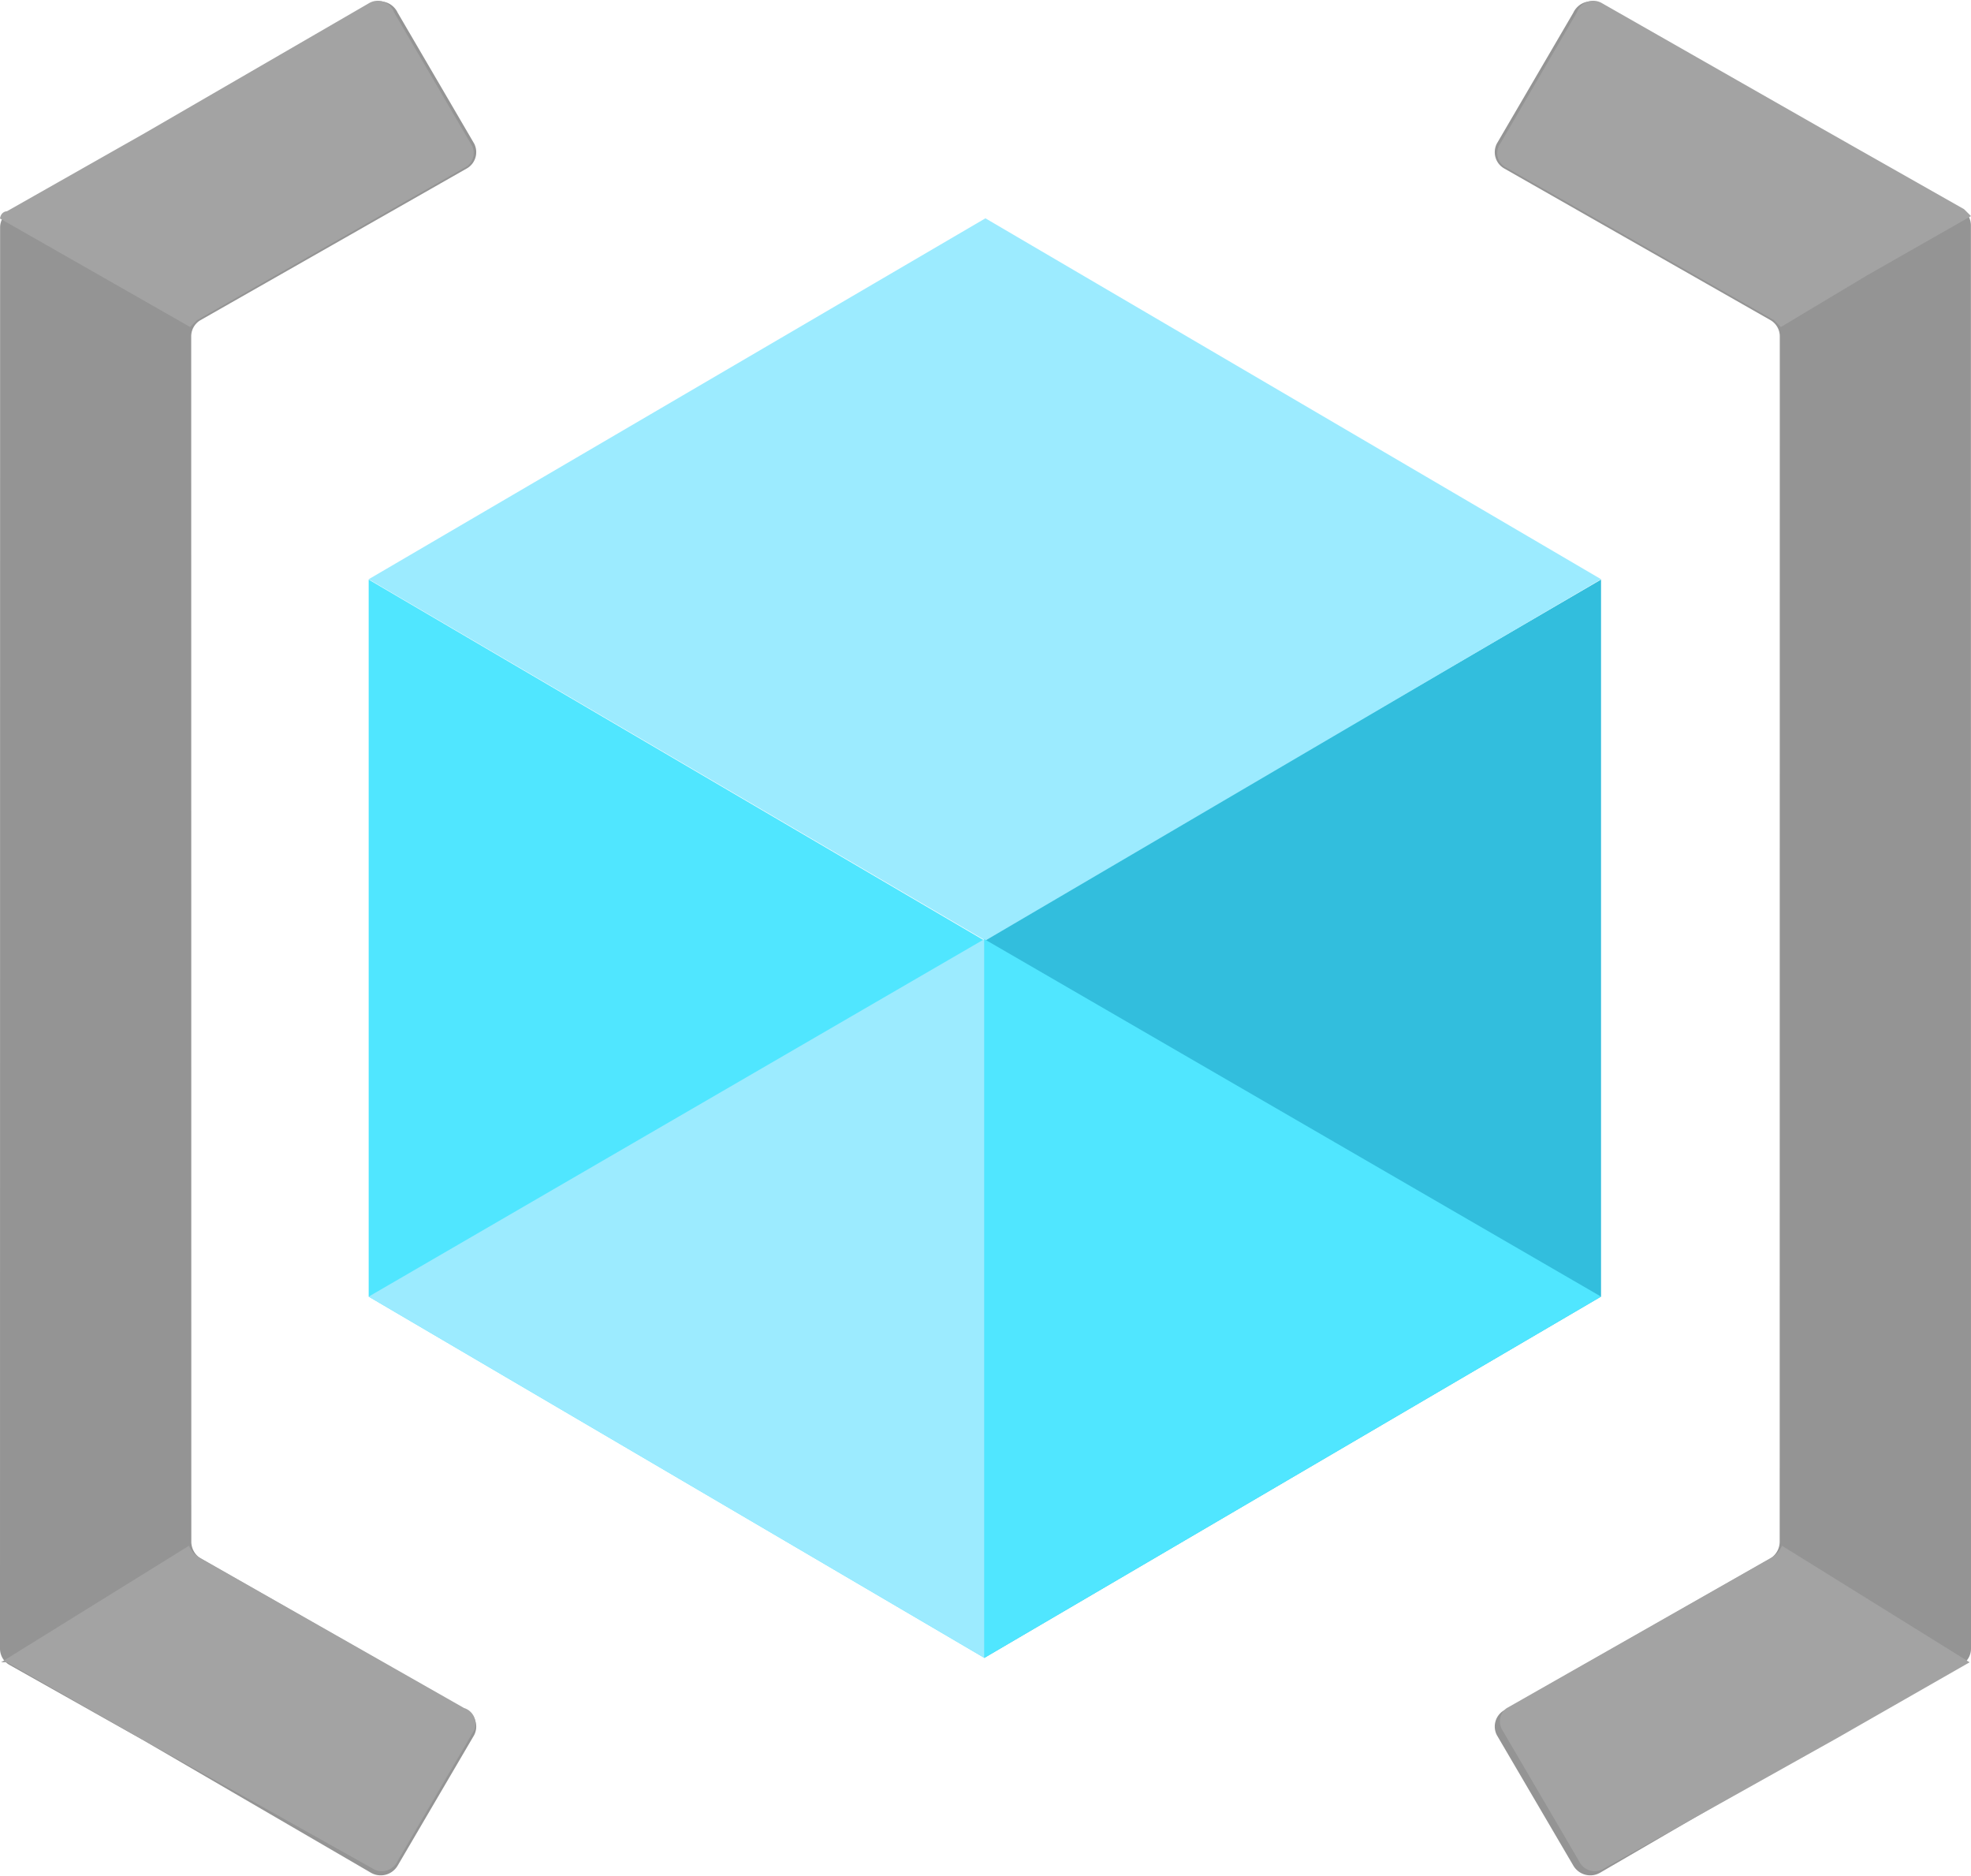
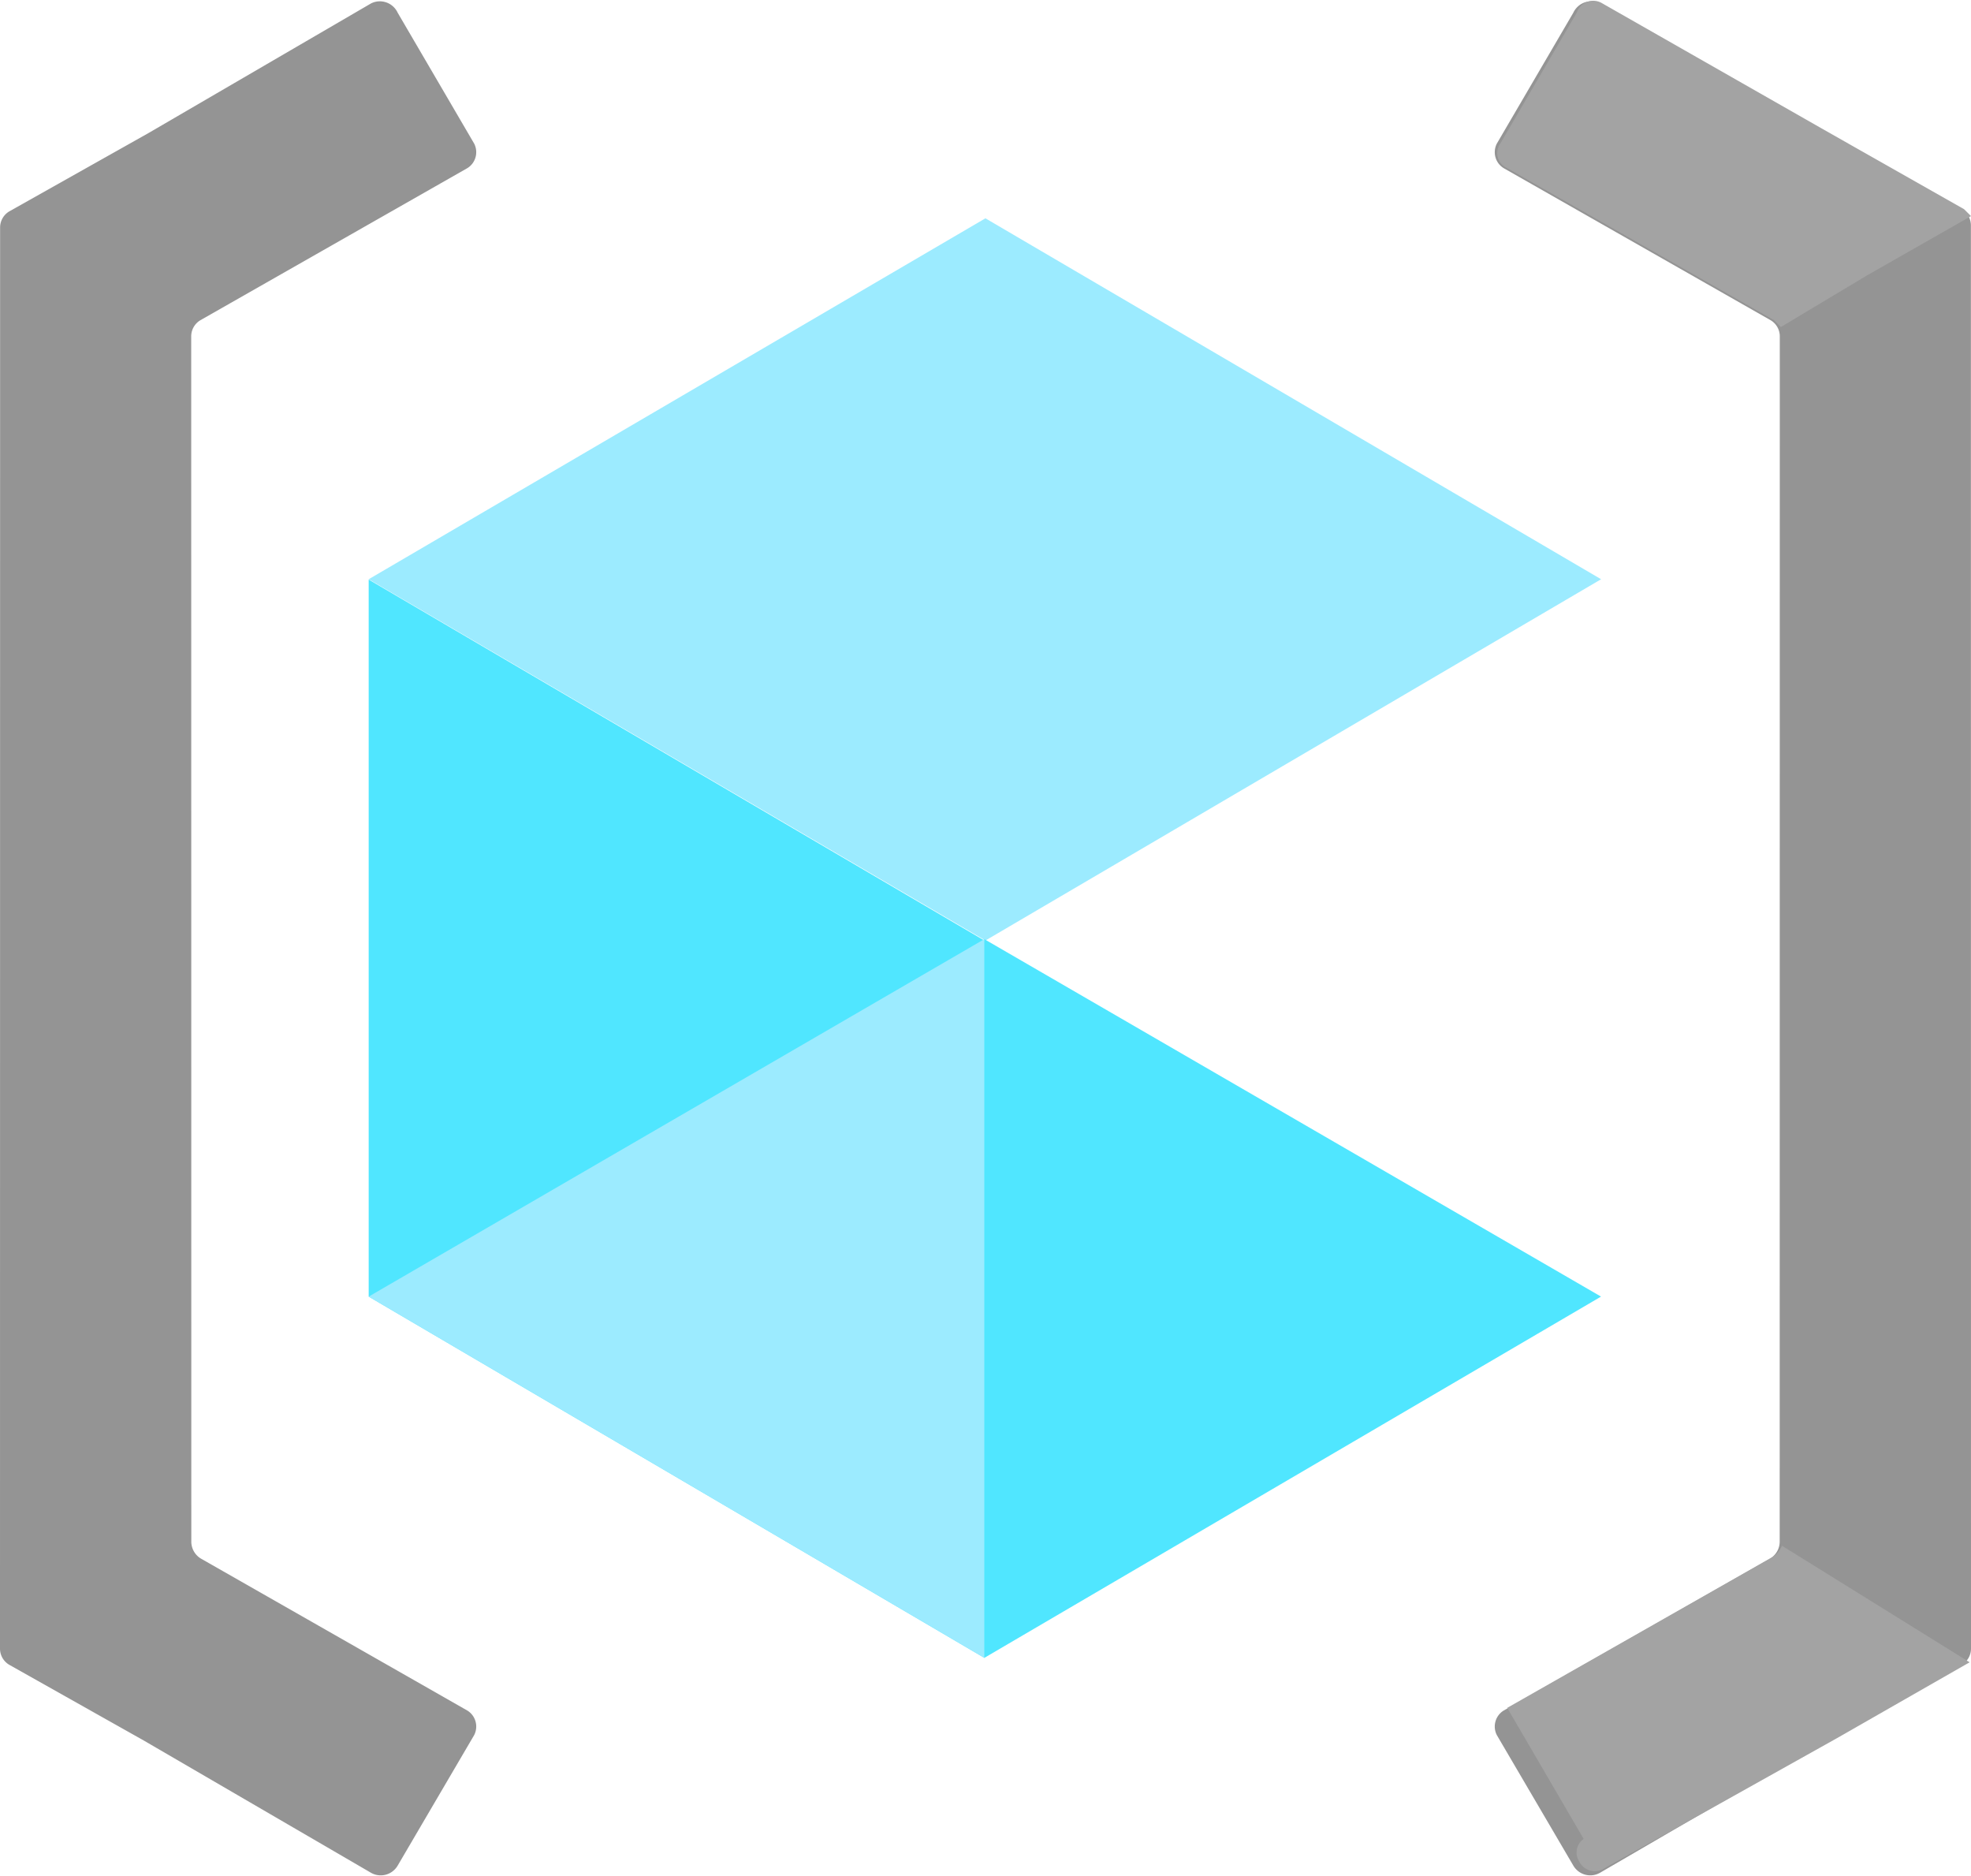
<svg xmlns="http://www.w3.org/2000/svg" xmlns:ns1="http://sodipodi.sourceforge.net/DTD/sodipodi-0.dtd" xmlns:ns2="http://www.inkscape.org/namespaces/inkscape" width="0.787in" height="0.749in" viewBox="0 0 56.695 53.909" xml:space="preserve" class="st6" version="1.1" id="svg59" ns1:docname="Resource Group.svg" style="font-size:12px;overflow:visible;color-interpolation-filters:sRGB;fill:none;fill-rule:evenodd;stroke-linecap:square;stroke-miterlimit:3" ns2:version="0.92.5 (2060ec1f9f, 2020-04-08)">
  <defs id="defs63" />
  <ns1:namedview pagecolor="#ffffff" bordercolor="#666666" borderopacity="1" objecttolerance="10" gridtolerance="10" guidetolerance="10" ns2:pageopacity="0" ns2:pageshadow="2" ns2:window-width="640" ns2:window-height="480" id="namedview61" showgrid="false" ns2:zoom="1.4519288" ns2:cx="37.795303" ns2:cy="35.937552" ns2:window-x="0" ns2:window-y="0" ns2:window-maximized="0" ns2:current-layer="svg59" />
  <style type="text/css" id="style2">
	
		.st1 {fill:#949494;stroke:none;stroke-linecap:butt;stroke-width:34}
		.st2 {fill:#a3a3a3;stroke:none;stroke-linecap:butt;stroke-width:34}
		.st3 {fill:#32bedd;stroke:none;stroke-linecap:butt;stroke-width:34}
		.st4 {fill:#9cebff;stroke:none;stroke-linecap:butt;stroke-width:34}
		.st5 {fill:#50e6ff;stroke:none;stroke-linecap:butt;stroke-width:34}
		.st6 {fill:none;fill-rule:evenodd;font-size:12px;overflow:visible;stroke-linecap:square;stroke-miterlimit:3}
	
	</style>
  <g id="g57" transform="translate(-34,-33.998)">
    <title id="title4">Page-1</title>
    <g id="group1917-1" transform="translate(34,-34.019)">
      <title id="title6">Resource Group</title>
      <g id="group1918-2">
        <title id="title8">Sheet.1918</title>
        <g id="shape1919-3">
          <title id="title10">Sheet.1919</title>
          <path d="m 0,115.4 a 0.534,0.538 -180 0 0 0.267,0.47 L 4.14,118.05 l 6.53,3.8 a 0.567,0.571 -180 0 0 0.767,-0.202 L 13.64,117.89 a 0.534,0.538 -180 0 0 -0.2,-0.706 L 5.77,112.81 A 0.567,0.571 0 0 1 5.503,112.34 L 5.5,77.67 A 0.534,0.538 0 0 1 5.767,77.2 L 13.44,72.83 a 0.534,0.538 -180 0 0 0.2,-0.706 L 11.44,68.36 A 0.567,0.571 -180 0 0 10.673,68.091 L 4.27,71.82 l -4,2.25 a 0.534,0.538 -180 0 0 -0.267,0.47 z" class="st1" id="path12" ns2:connector-curvature="0" style="fill:#949494;stroke:none;stroke-width:34;stroke-linecap:butt" />
        </g>
        <g id="shape1920-5" transform="translate(0,-0.122)">
          <title id="title15">Sheet.1920</title>
-           <path d="m 5.47,77.52 0.2,-0.2 7.67,-4.37 a 0.467,0.47 -180 0 0 0.2,-0.706 L 11.34,68.48 A 0.5,0.504 -180 0 0 10.606,68.211 L 4.17,71.94 0.2,74.19 c 0,0 -0.17,0 -0.2,0.21 l 3,1.71 z m 7.87,39.71 -7.67,-4.36 A 0.734,0.739 0 0 1 5.437,112.568 L 0.03,115.92 H 0.2 l 3.84,2.19 6.66,3.73 a 0.5,0.504 -180 0 0 0.734,-0.202 L 13.64,117.87 a 0.467,0.47 -180 0 0 -0.3,-0.638 z" class="st2" id="path17" ns2:connector-curvature="0" style="fill:#a3a3a3;stroke:none;stroke-width:34;stroke-linecap:butt" />
        </g>
        <g id="shape1921-7" transform="translate(43.015)">
          <title id="title20">Sheet.1921</title>
          <path d="m 13.68,115.4 a 0.534,0.538 0 0 1 -0.267,0.47 L 9.54,118.05 3.01,121.85 A 0.567,0.571 0 0 1 2.243,121.648 L 0.04,117.89 a 0.534,0.538 0 0 1 0.2,-0.706 L 7.91,112.81 a 0.567,0.571 -180 0 0 0.267,-0.47 L 8.18,77.67 A 0.534,0.538 -180 0 0 7.913,77.2 L 0.24,72.83 A 0.534,0.538 0 0 1 0.04,72.124 L 2.24,68.36 A 0.567,0.571 0 0 1 3.007,68.091 L 9.41,71.75 l 4,2.26 a 0.534,0.538 0 0 1 0.267,0.47 z" class="st1" id="path22" ns2:connector-curvature="0" style="fill:#949494;stroke:none;stroke-width:34;stroke-linecap:butt" />
        </g>
        <g id="shape1922-9" transform="translate(43.085,-0.122)">
          <title id="title25">Sheet.1922</title>
-           <path d="M 8.14,77.52 7.94,77.32 0.27,72.95 A 0.467,0.47 0 0 1 0.07,72.244 L 2.27,68.48 A 0.5,0.504 0 0 1 3.004,68.211 L 9.44,71.88 l 3.97,2.25 0.2,0.2 -3,1.71 z m -7.87,39.71 7.67,-4.36 a 0.734,0.739 -180 0 0 0.233,-0.302 L 13.57,115.92 9.74,118.11 3.07,121.84 A 0.5,0.504 0 0 1 2.336,121.638 L 0.13,117.87 a 0.467,0.47 0 0 1 0.133,-0.638 z" class="st2" id="path27" ns2:connector-curvature="0" style="fill:#a3a3a3;stroke:none;stroke-width:34;stroke-linecap:butt" />
+           <path d="M 8.14,77.52 7.94,77.32 0.27,72.95 A 0.467,0.47 0 0 1 0.07,72.244 L 2.27,68.48 A 0.5,0.504 0 0 1 3.004,68.211 L 9.44,71.88 l 3.97,2.25 0.2,0.2 -3,1.71 z m -7.87,39.71 7.67,-4.36 a 0.734,0.739 -180 0 0 0.233,-0.302 L 13.57,115.92 9.74,118.11 3.07,121.84 A 0.5,0.504 0 0 1 2.336,121.638 a 0.467,0.47 0 0 1 0.133,-0.638 z" class="st2" id="path27" ns2:connector-curvature="0" style="fill:#a3a3a3;stroke:none;stroke-width:34;stroke-linecap:butt" />
        </g>
        <g id="shape1923-11" transform="translate(28.313,-6.239)">
          <title id="title30">Sheet.1923</title>
-           <path d="m 17.74,90.9 v 20.62 L 0,121.91 v -20.67 z" class="st3" id="path32" ns2:connector-curvature="0" style="fill:#32bedd;stroke:none;stroke-width:34;stroke-linecap:butt" />
        </g>
        <g id="shape1924-13" transform="translate(10.605,-26.869)">
          <title id="title35">Sheet.1924</title>
          <path d="M 35.45,111.52 17.74,121.91 0,111.52 17.74,101.14 Z" class="st4" id="path37" ns2:connector-curvature="0" style="fill:#9cebff;stroke:none;stroke-width:34;stroke-linecap:butt" />
        </g>
        <g id="shape1925-15" transform="translate(10.605,-6.239)">
          <title id="title40">Sheet.1925</title>
          <path d="m 17.71,101.28 v 20.63 L 0,111.52 V 90.9 Z" class="st5" id="path42" ns2:connector-curvature="0" style="fill:#50e6ff;stroke:none;stroke-width:34;stroke-linecap:butt" />
        </g>
        <g id="shape1926-17" transform="translate(10.605,-6.239)">
          <title id="title45">Sheet.1926</title>
          <path d="m 0,111.52 17.71,-10.28 v 20.67 z" class="st4" id="path47" ns2:connector-curvature="0" style="fill:#9cebff;stroke:none;stroke-width:34;stroke-linecap:butt" />
        </g>
        <g id="shape1927-19" transform="translate(28.313,-6.239)">
          <title id="title50">Sheet.1927</title>
          <path d="M 17.74,111.52 0,101.24 v 20.67 z" class="st5" id="path52" ns2:connector-curvature="0" style="fill:#50e6ff;stroke:none;stroke-width:34;stroke-linecap:butt" />
        </g>
      </g>
    </g>
  </g>
</svg>